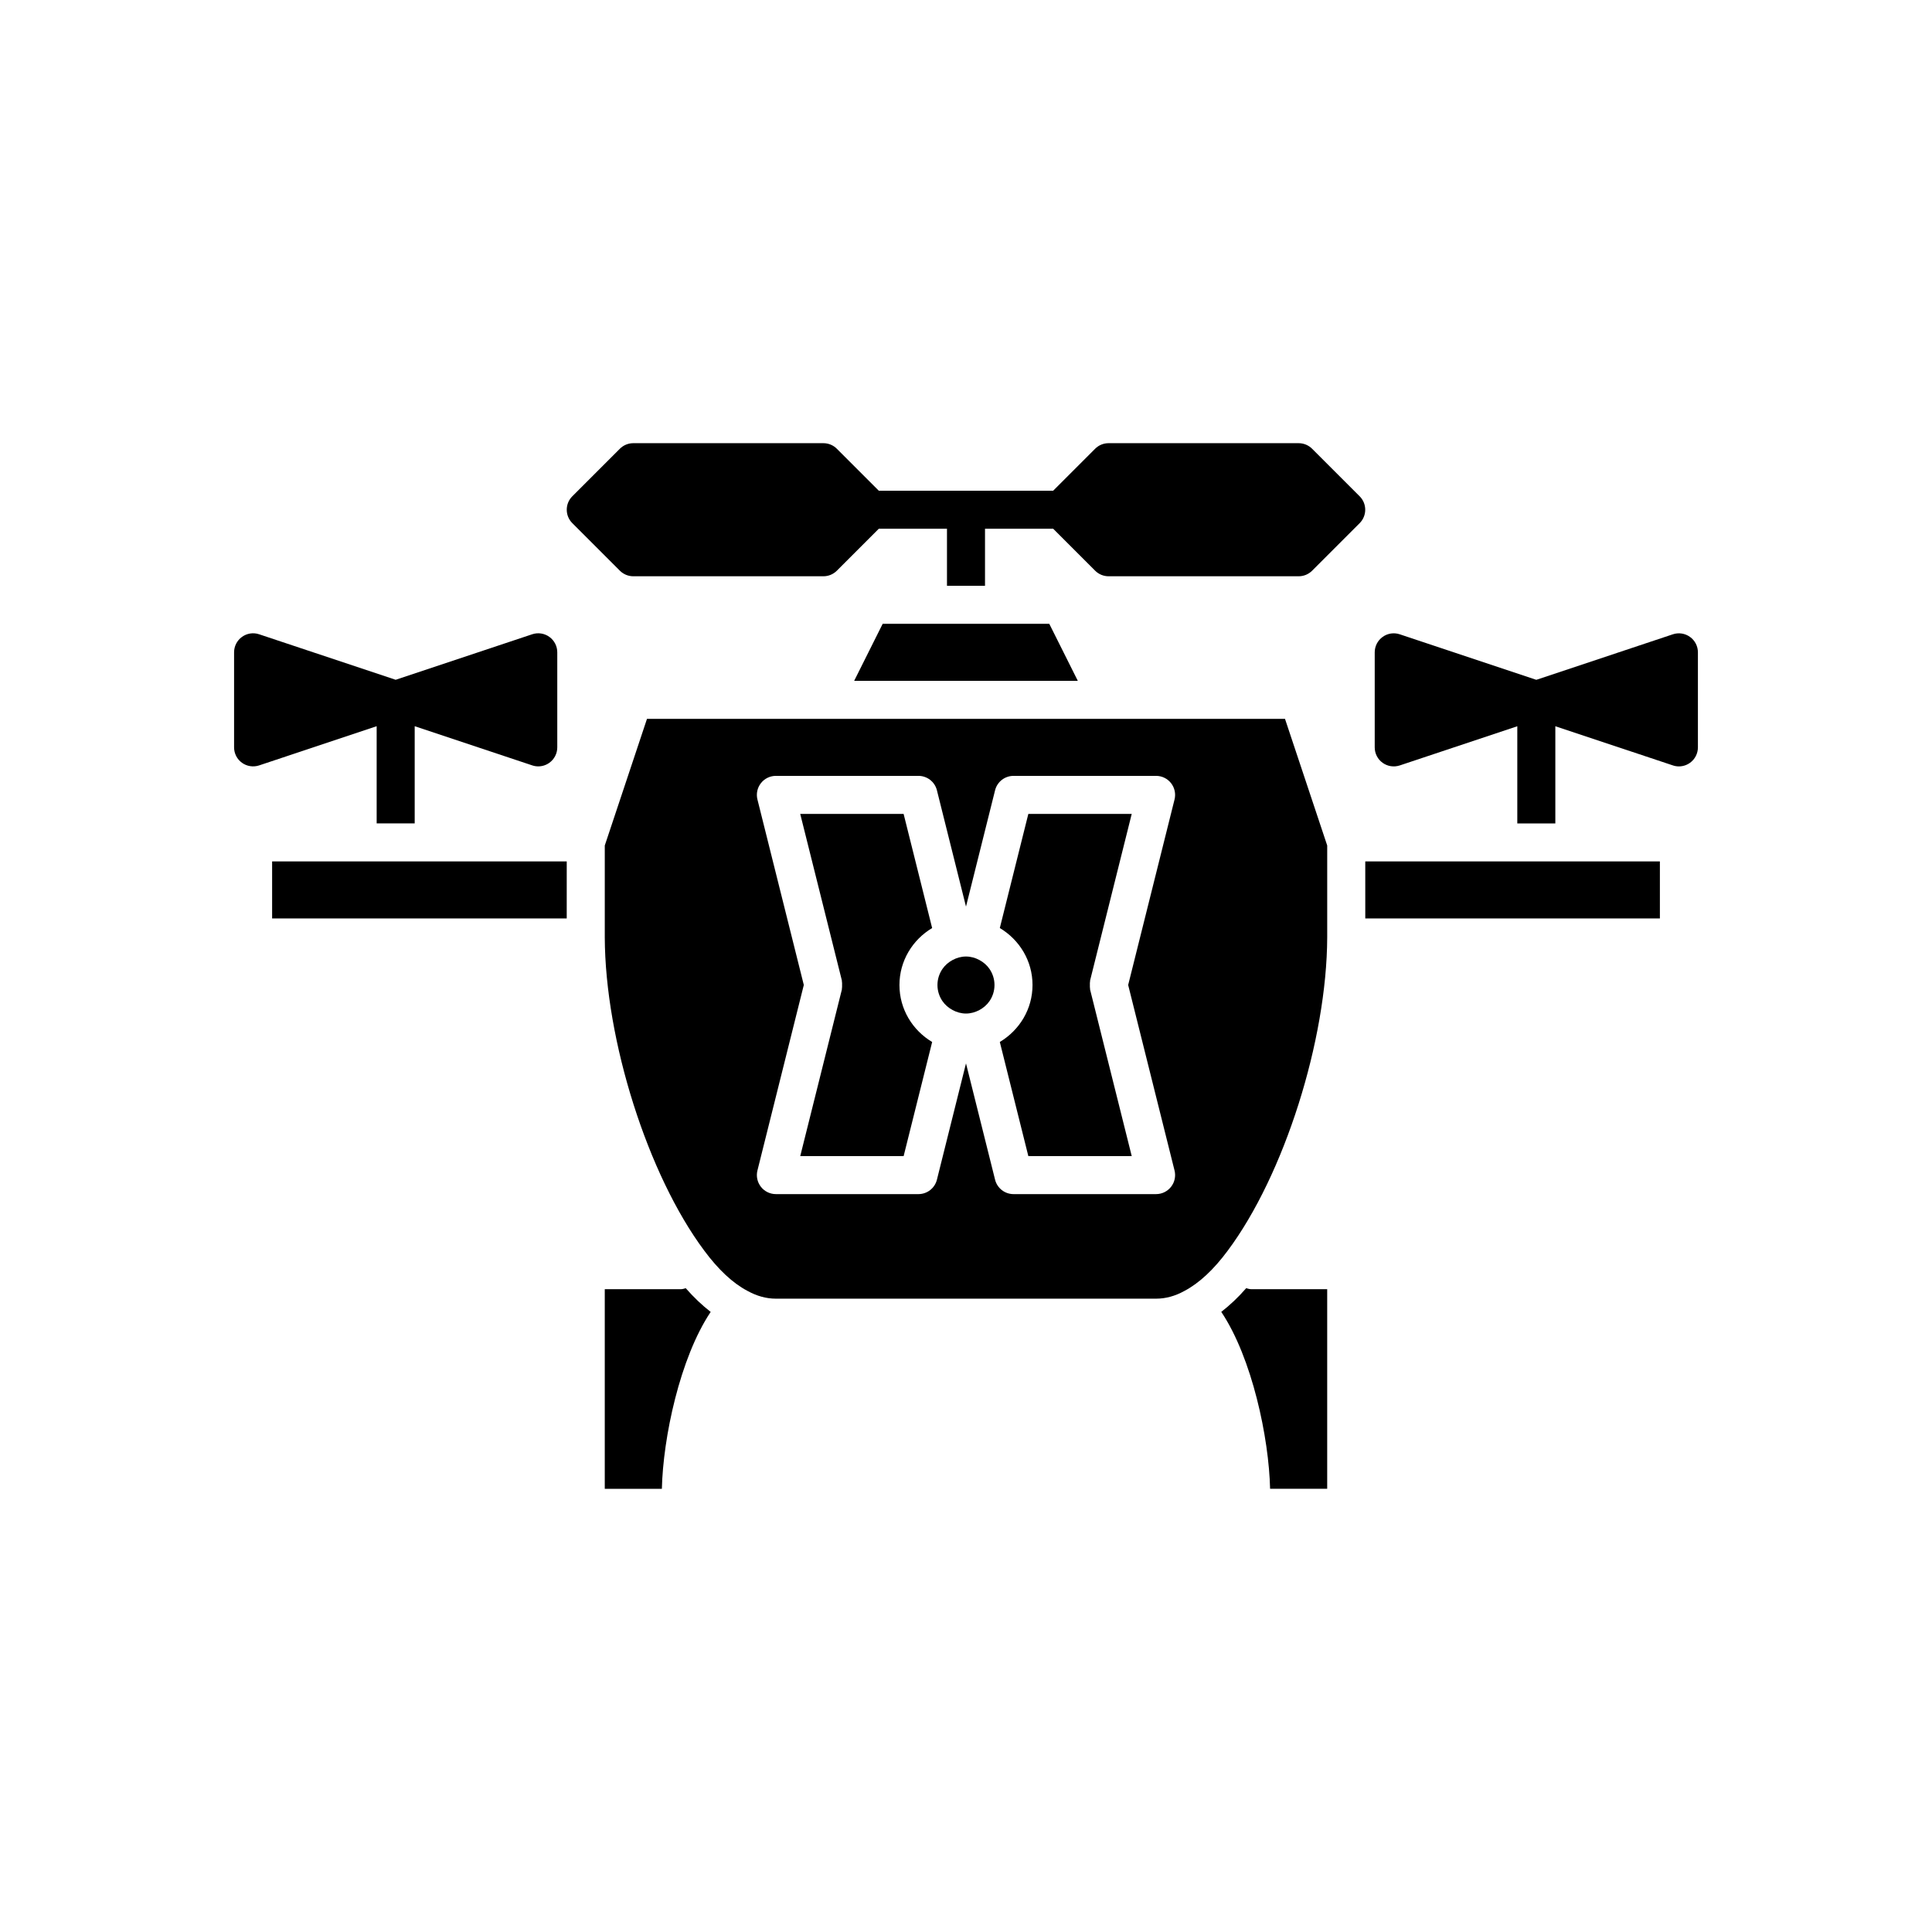
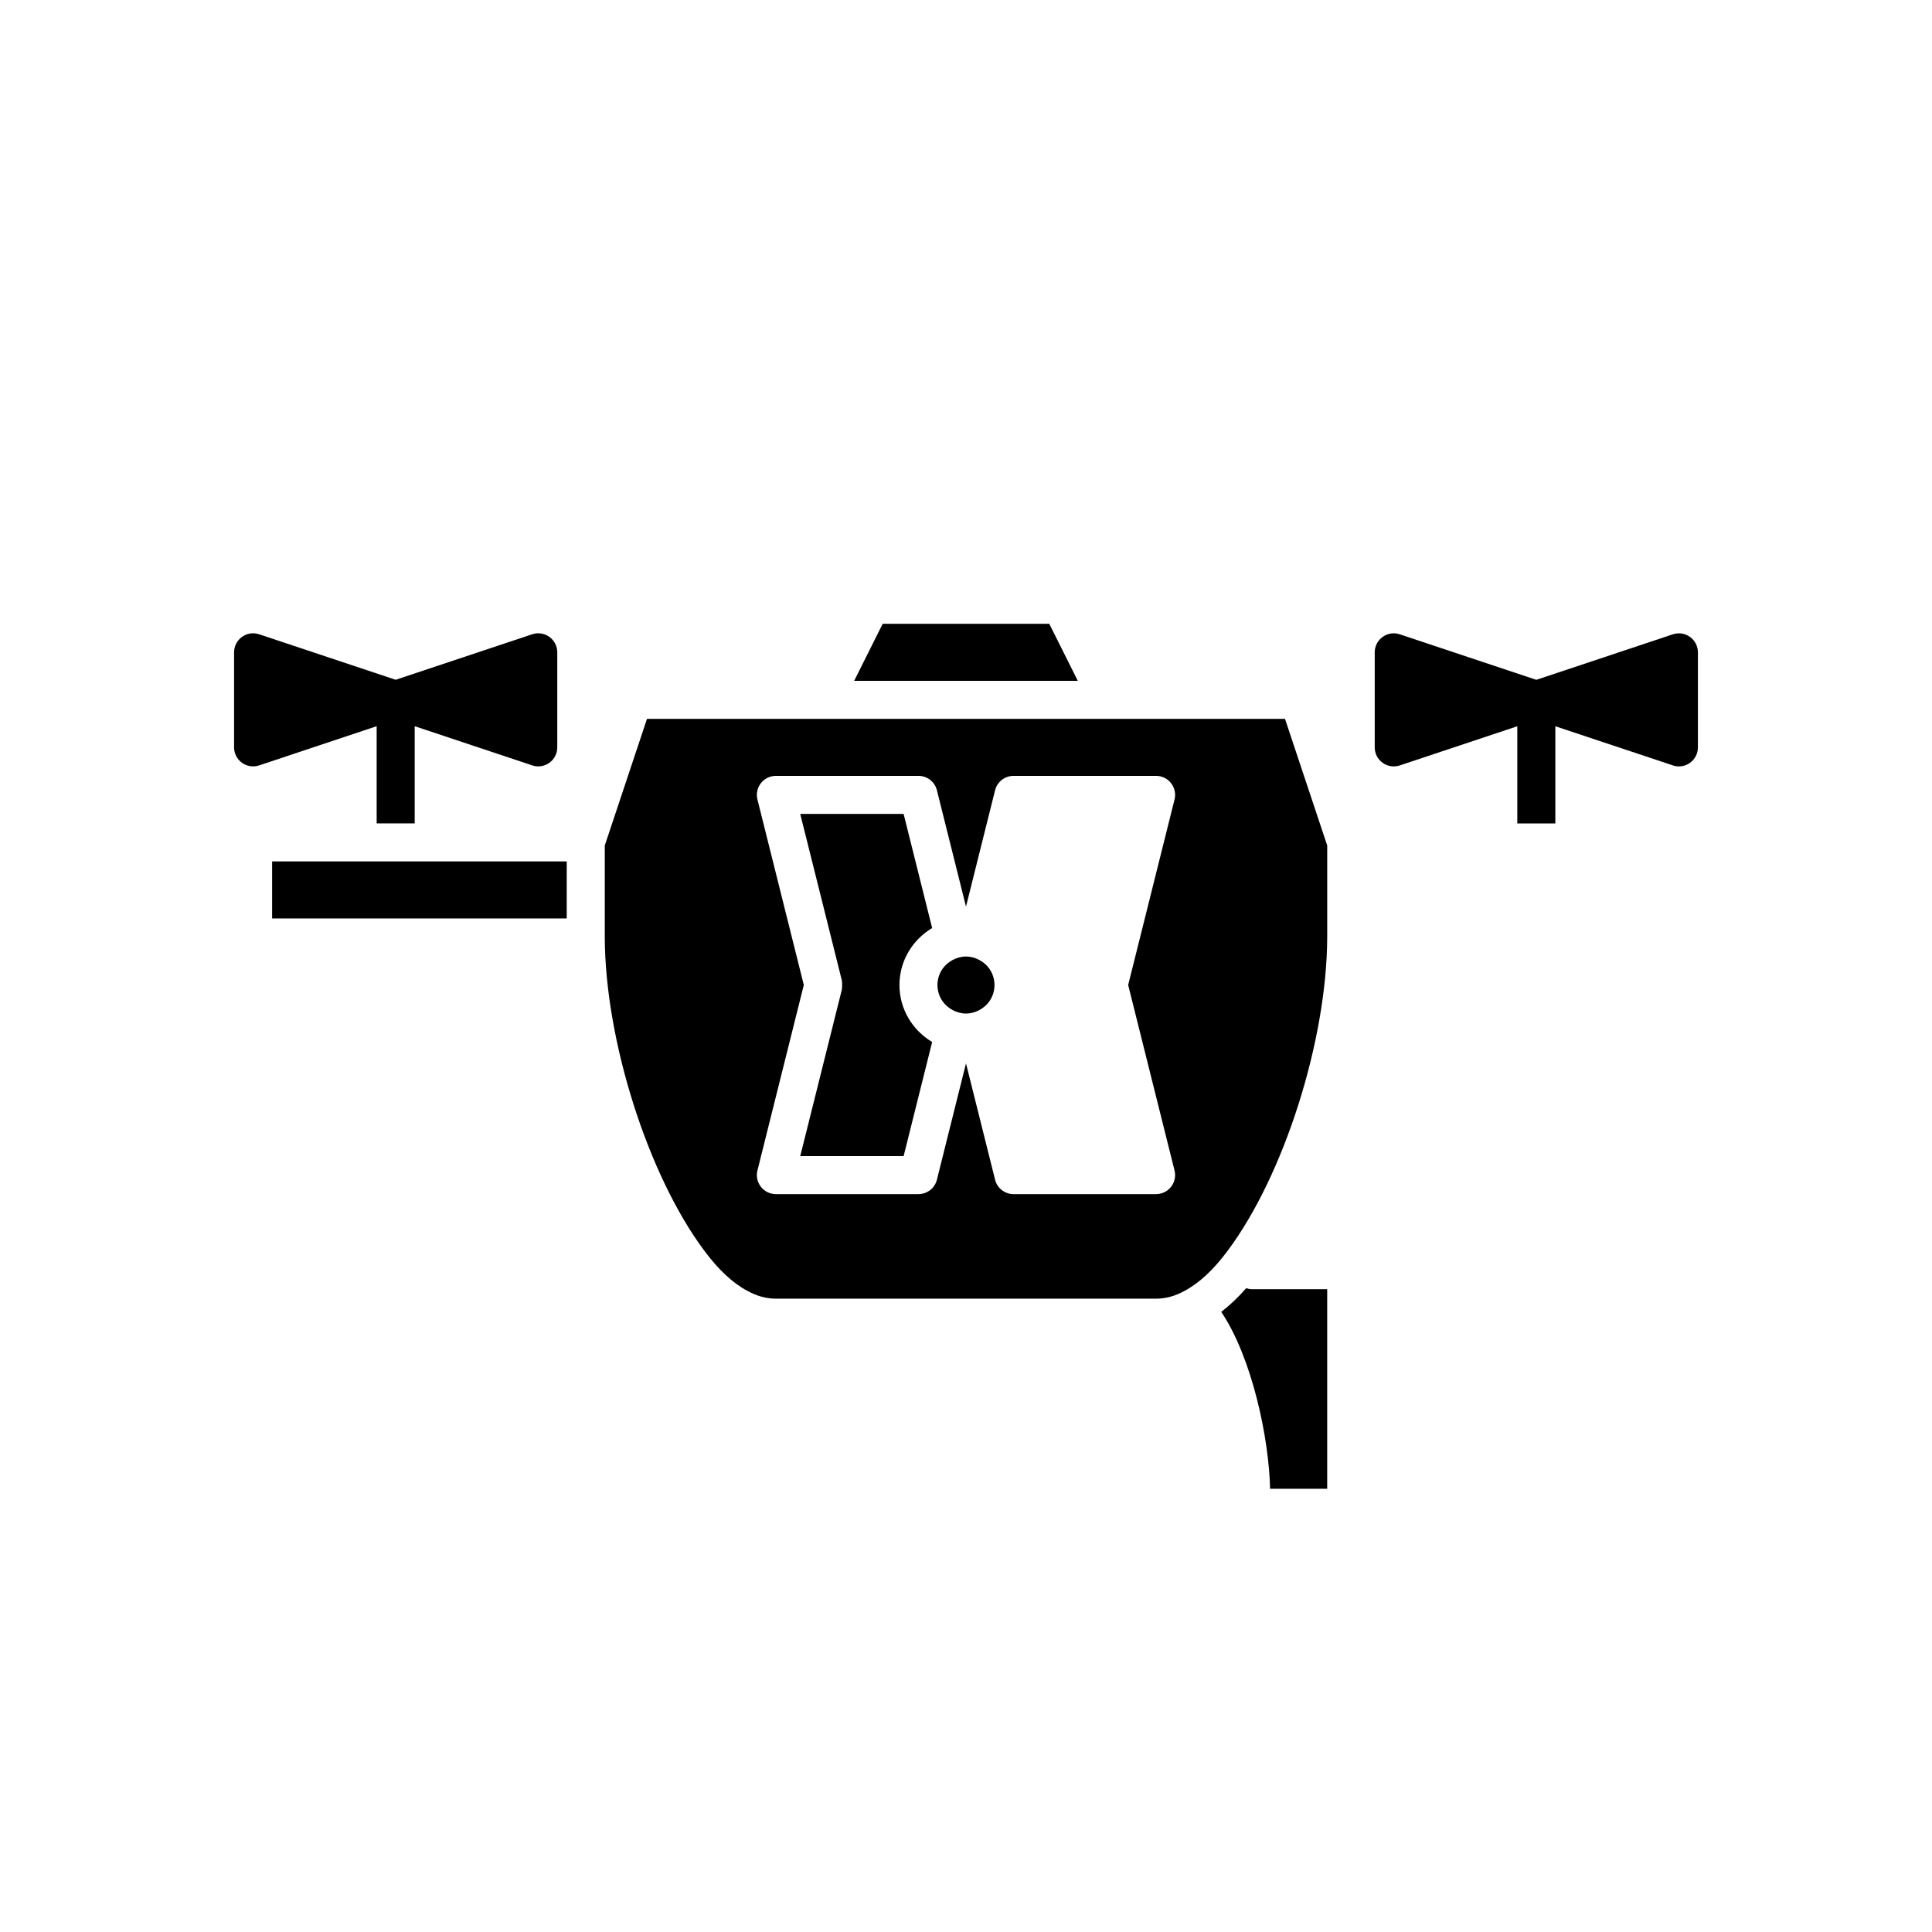
<svg xmlns="http://www.w3.org/2000/svg" fill="#000000" width="800px" height="800px" version="1.1" viewBox="144 144 512 512">
  <g>
    <path d="m315.46 334.5-11.188 33.566v24.344c0.094 27.32 11.426 63.004 26.355 83.012 3.742 5.051 7.574 8.629 11.41 10.648 2.531 1.406 5.051 2.09 7.578 2.09h100.77c2.527 0 5.043-0.688 7.477-2.035 3.934-2.074 7.769-5.652 11.5-10.688 14.938-20.02 26.27-55.707 26.363-83.016v-24.355l-11.188-33.566zm76.832 18.93 7.707 30.828 7.707-30.828c0.559-2.242 2.574-3.816 4.887-3.816h37.785c1.551 0 3.016 0.715 3.969 1.938 0.953 1.223 1.293 2.816 0.918 4.32l-12.289 49.16 12.289 49.16c0.375 1.504 0.035 3.102-0.918 4.32-0.953 1.223-2.414 1.941-3.969 1.941h-37.785c-2.312 0-4.328-1.574-4.887-3.816l-7.707-30.828-7.707 30.828c-0.562 2.242-2.578 3.816-4.891 3.816h-37.785c-1.551 0-3.016-0.715-3.969-1.938-0.953-1.223-1.293-2.816-0.918-4.32l12.289-49.164-12.289-49.16c-0.375-1.504-0.035-3.102 0.918-4.32 0.953-1.223 2.418-1.938 3.969-1.938h37.785c2.312 0 4.328 1.574 4.891 3.816z" />
-     <path d="m505.81 372.29c0.008 4.043 0.016 9.863 0.004 15.113h78.074v-15.113z" />
-     <path d="m408.96 420.13 7.562 30.246h27.398l-11.031-44.121c-0.02-0.074 0.004-0.148-0.012-0.223-0.062-0.324-0.043-0.66-0.043-1s-0.023-0.672 0.047-1c0.016-0.074-0.008-0.148 0.012-0.223l11.027-44.117h-27.398l-7.562 30.246c5.164 3.078 8.668 8.66 8.668 15.094 0 6.438-3.504 12.02-8.668 15.098z" />
    <path d="m396.46 411.68c1.059 0.566 2.25 0.918 3.535 0.918s2.473-0.352 3.535-0.918c1.086-0.582 2.031-1.391 2.719-2.402 0.82-1.211 1.301-2.668 1.301-4.238 0-1.57-0.484-3.027-1.305-4.238-0.688-1.012-1.633-1.82-2.719-2.402-1.059-0.562-2.25-0.914-3.531-0.914-1.285 0-2.473 0.352-3.535 0.918-1.086 0.582-2.031 1.391-2.719 2.402-0.82 1.207-1.305 2.668-1.305 4.234 0 1.57 0.484 3.027 1.305 4.238 0.688 1.012 1.633 1.82 2.719 2.402z" />
    <path d="m467.65 491.66c8.18 12.211 12.637 33.426 12.938 46.883l15.133 0.004v-52.902h-20.152c-0.465 0-0.883-0.148-1.309-0.266-2.141 2.461-4.352 4.531-6.609 6.281z" />
-     <path d="m304.27 538.55h15.133c0.301-13.457 4.758-34.672 12.934-46.879-2.246-1.746-4.457-3.816-6.606-6.285-0.426 0.117-0.844 0.262-1.309 0.262h-20.152z" />
    <path d="m367.11 404.04c0.07 0.328 0.047 0.66 0.047 1s0.023 0.672-0.047 1c-0.016 0.074 0.008 0.148-0.012 0.223l-11.027 44.121h27.398l7.562-30.246c-5.164-3.078-8.668-8.66-8.668-15.098 0-6.434 3.504-12.02 8.664-15.098l-7.559-30.242h-27.398l11.031 44.121c0.02 0.074-0.004 0.145 0.008 0.219z" />
    <path d="m429.63 324.43-7.559-15.113h-44.152l-7.555 15.113z" />
    <path d="m248.86 372.29h-32.746v15.113h78.074c-0.012-5.25-0.004-11.07 0.004-15.113z" />
    <path d="m591.87 312.79c-1.32-0.949-3.004-1.207-4.539-0.695l-36.191 12.062-36.191-12.062c-1.543-0.516-3.227-0.254-4.539 0.695-1.316 0.945-2.094 2.465-2.094 4.086v25.191c0 1.617 0.777 3.141 2.094 4.086 1.312 0.945 2.996 1.199 4.539 0.695l31.152-10.387v25.754h10.078v-25.758l31.152 10.383c0.523 0.176 1.059 0.262 1.594 0.262 1.043 0 2.078-0.324 2.945-0.953 1.316-0.945 2.094-2.465 2.094-4.086v-25.191c0-1.617-0.777-3.137-2.094-4.082z" />
    <path d="m243.82 362.21h10.078v-25.758l31.152 10.383c0.523 0.176 1.059 0.262 1.594 0.262 1.043 0 2.078-0.324 2.945-0.953 1.316-0.945 2.094-2.465 2.094-4.086v-25.191c0-1.617-0.777-3.141-2.094-4.086-1.316-0.949-3.008-1.207-4.539-0.695l-36.191 12.066-36.191-12.062c-1.539-0.516-3.227-0.254-4.539 0.695-1.316 0.945-2.094 2.465-2.094 4.086v25.191c0 1.617 0.777 3.141 2.094 4.086 1.312 0.945 3 1.199 4.539 0.695l31.152-10.387z" />
-     <path d="m308.27 295.24c0.945 0.945 2.227 1.477 3.562 1.477h50.383c1.336 0 2.617-0.531 3.562-1.477l11.117-11.121h18.066v15.113h10.078v-15.113h18.066l11.121 11.121c0.941 0.945 2.223 1.477 3.559 1.477h50.383c1.336 0 2.617-0.531 3.562-1.477l12.594-12.594c1.969-1.969 1.969-5.156 0-7.125l-12.594-12.594c-0.949-0.949-2.231-1.48-3.566-1.48h-50.383c-1.336 0-2.617 0.531-3.562 1.477l-11.117 11.121h-46.207l-11.121-11.121c-0.941-0.945-2.227-1.477-3.562-1.477h-50.383c-1.336 0-2.617 0.531-3.562 1.477l-12.594 12.594c-1.969 1.969-1.969 5.156 0 7.125z" />
  </g>
</svg>